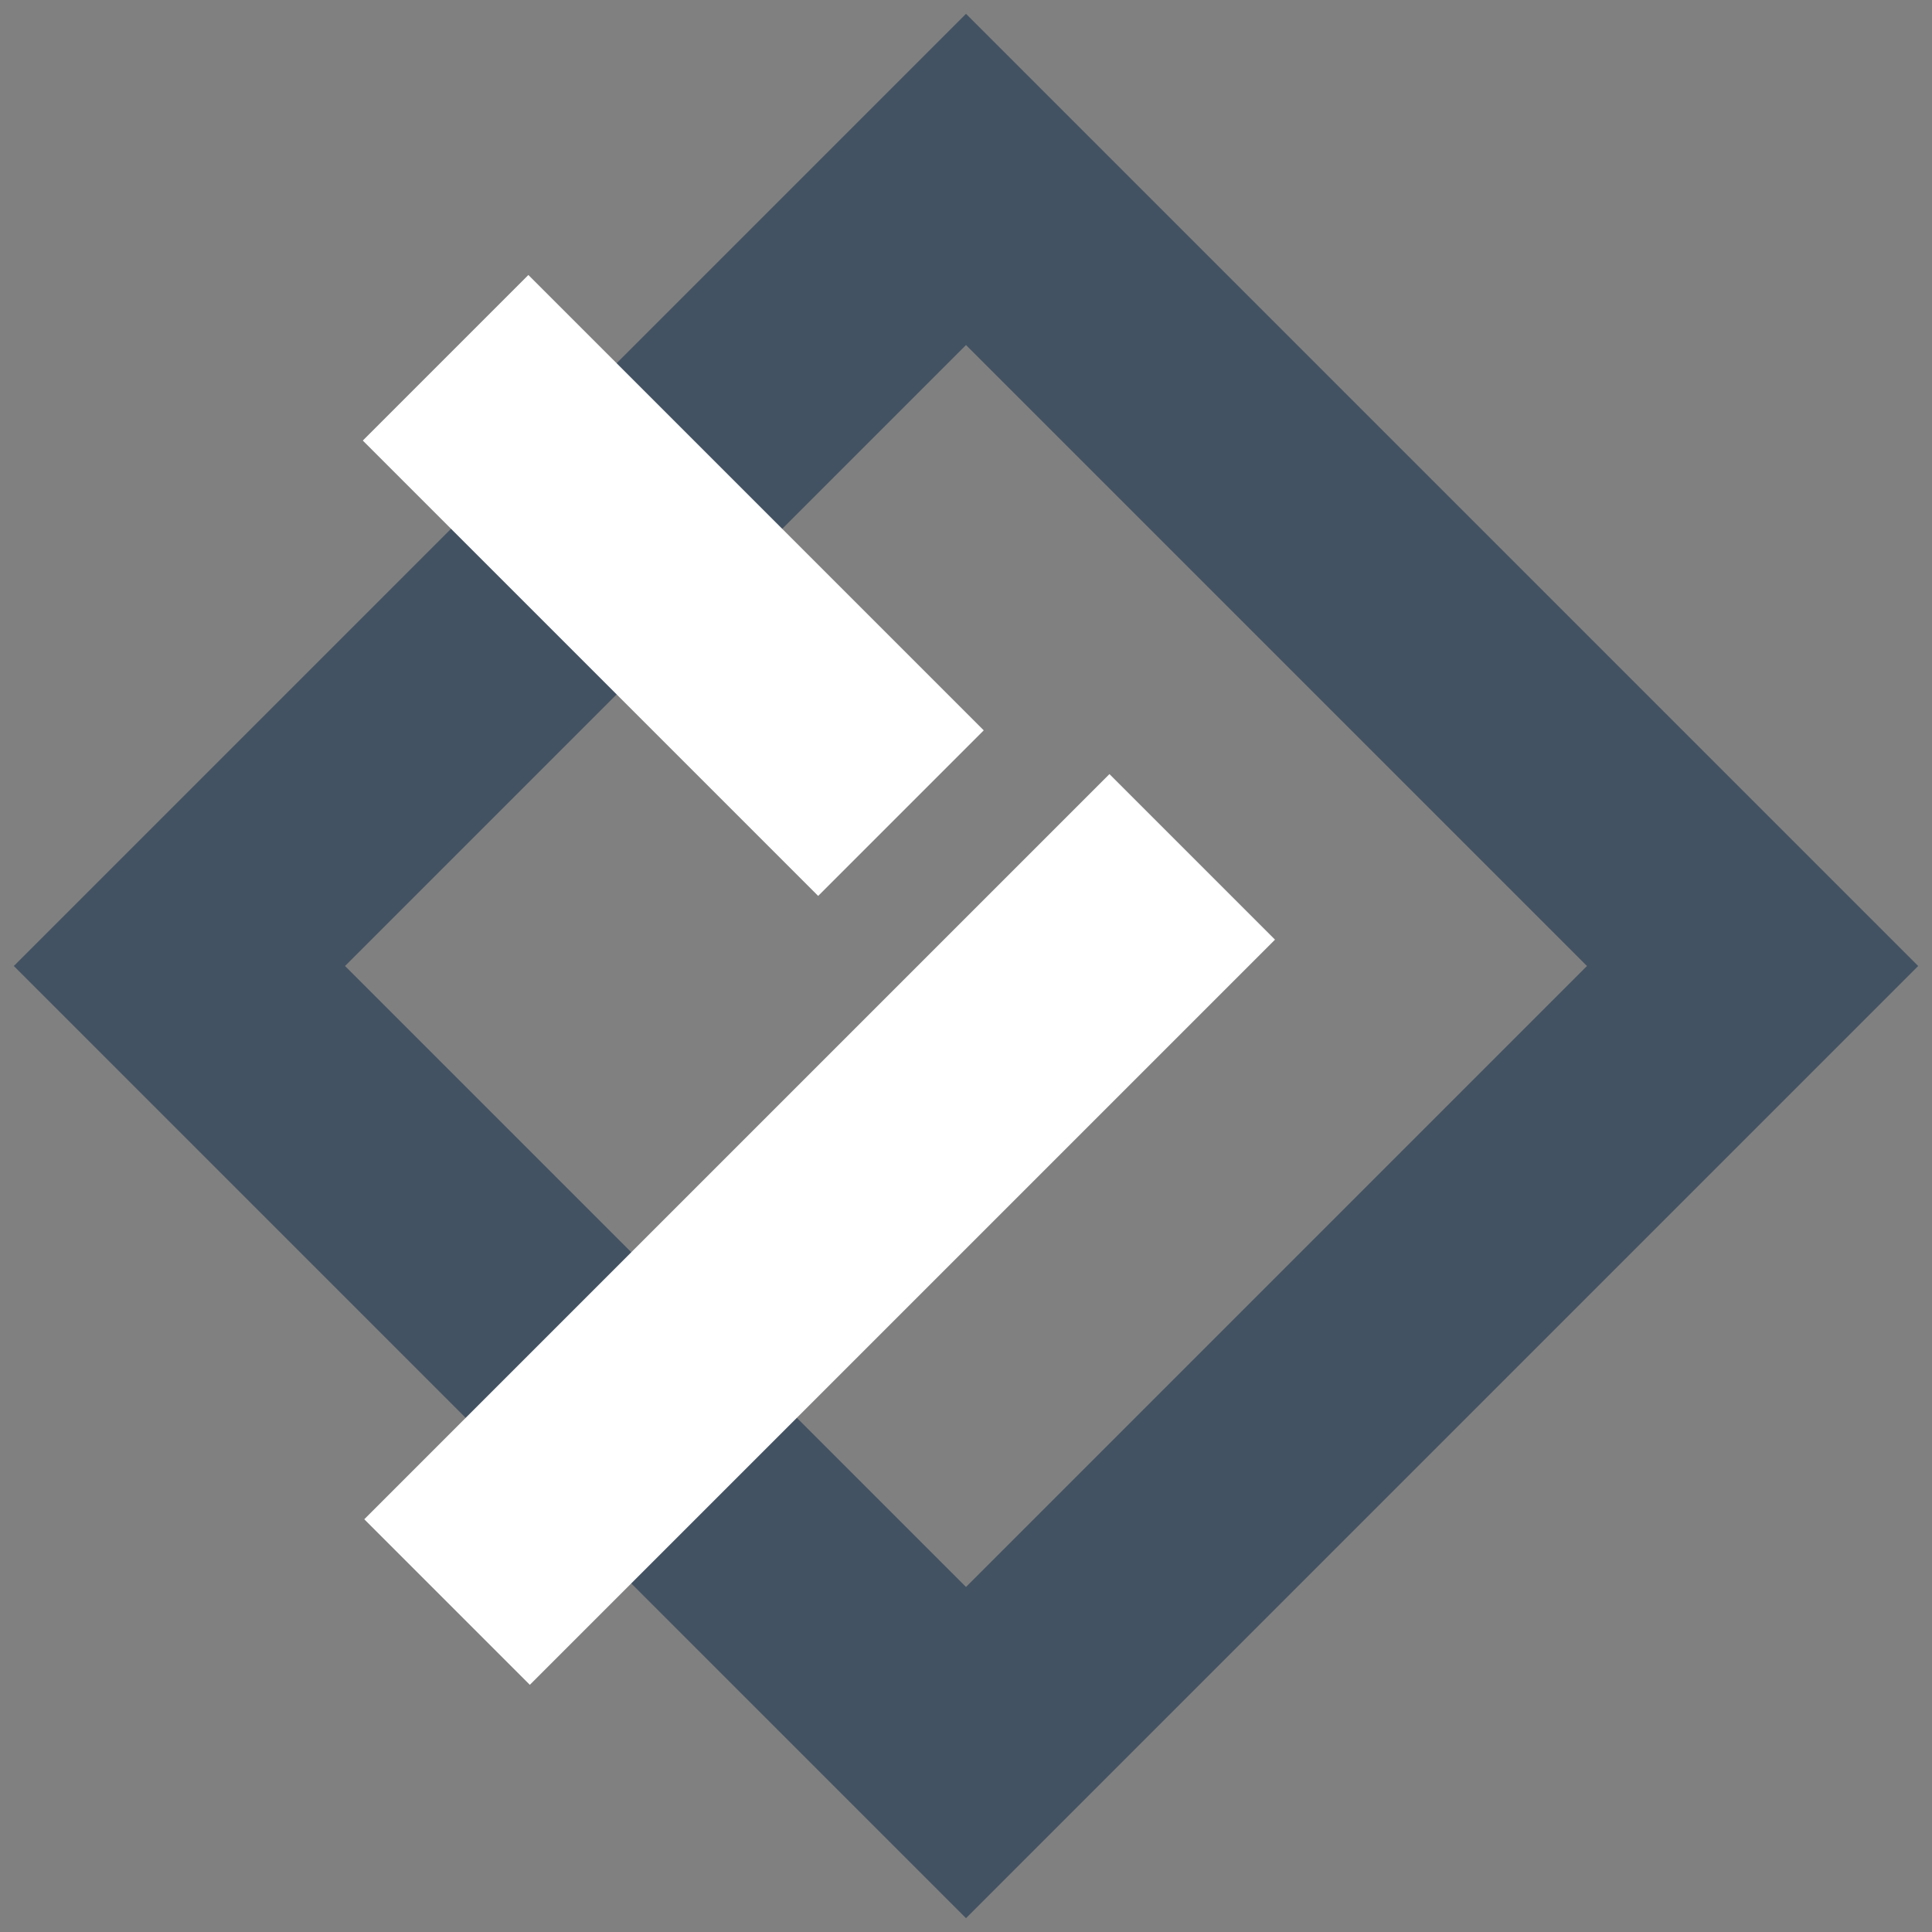
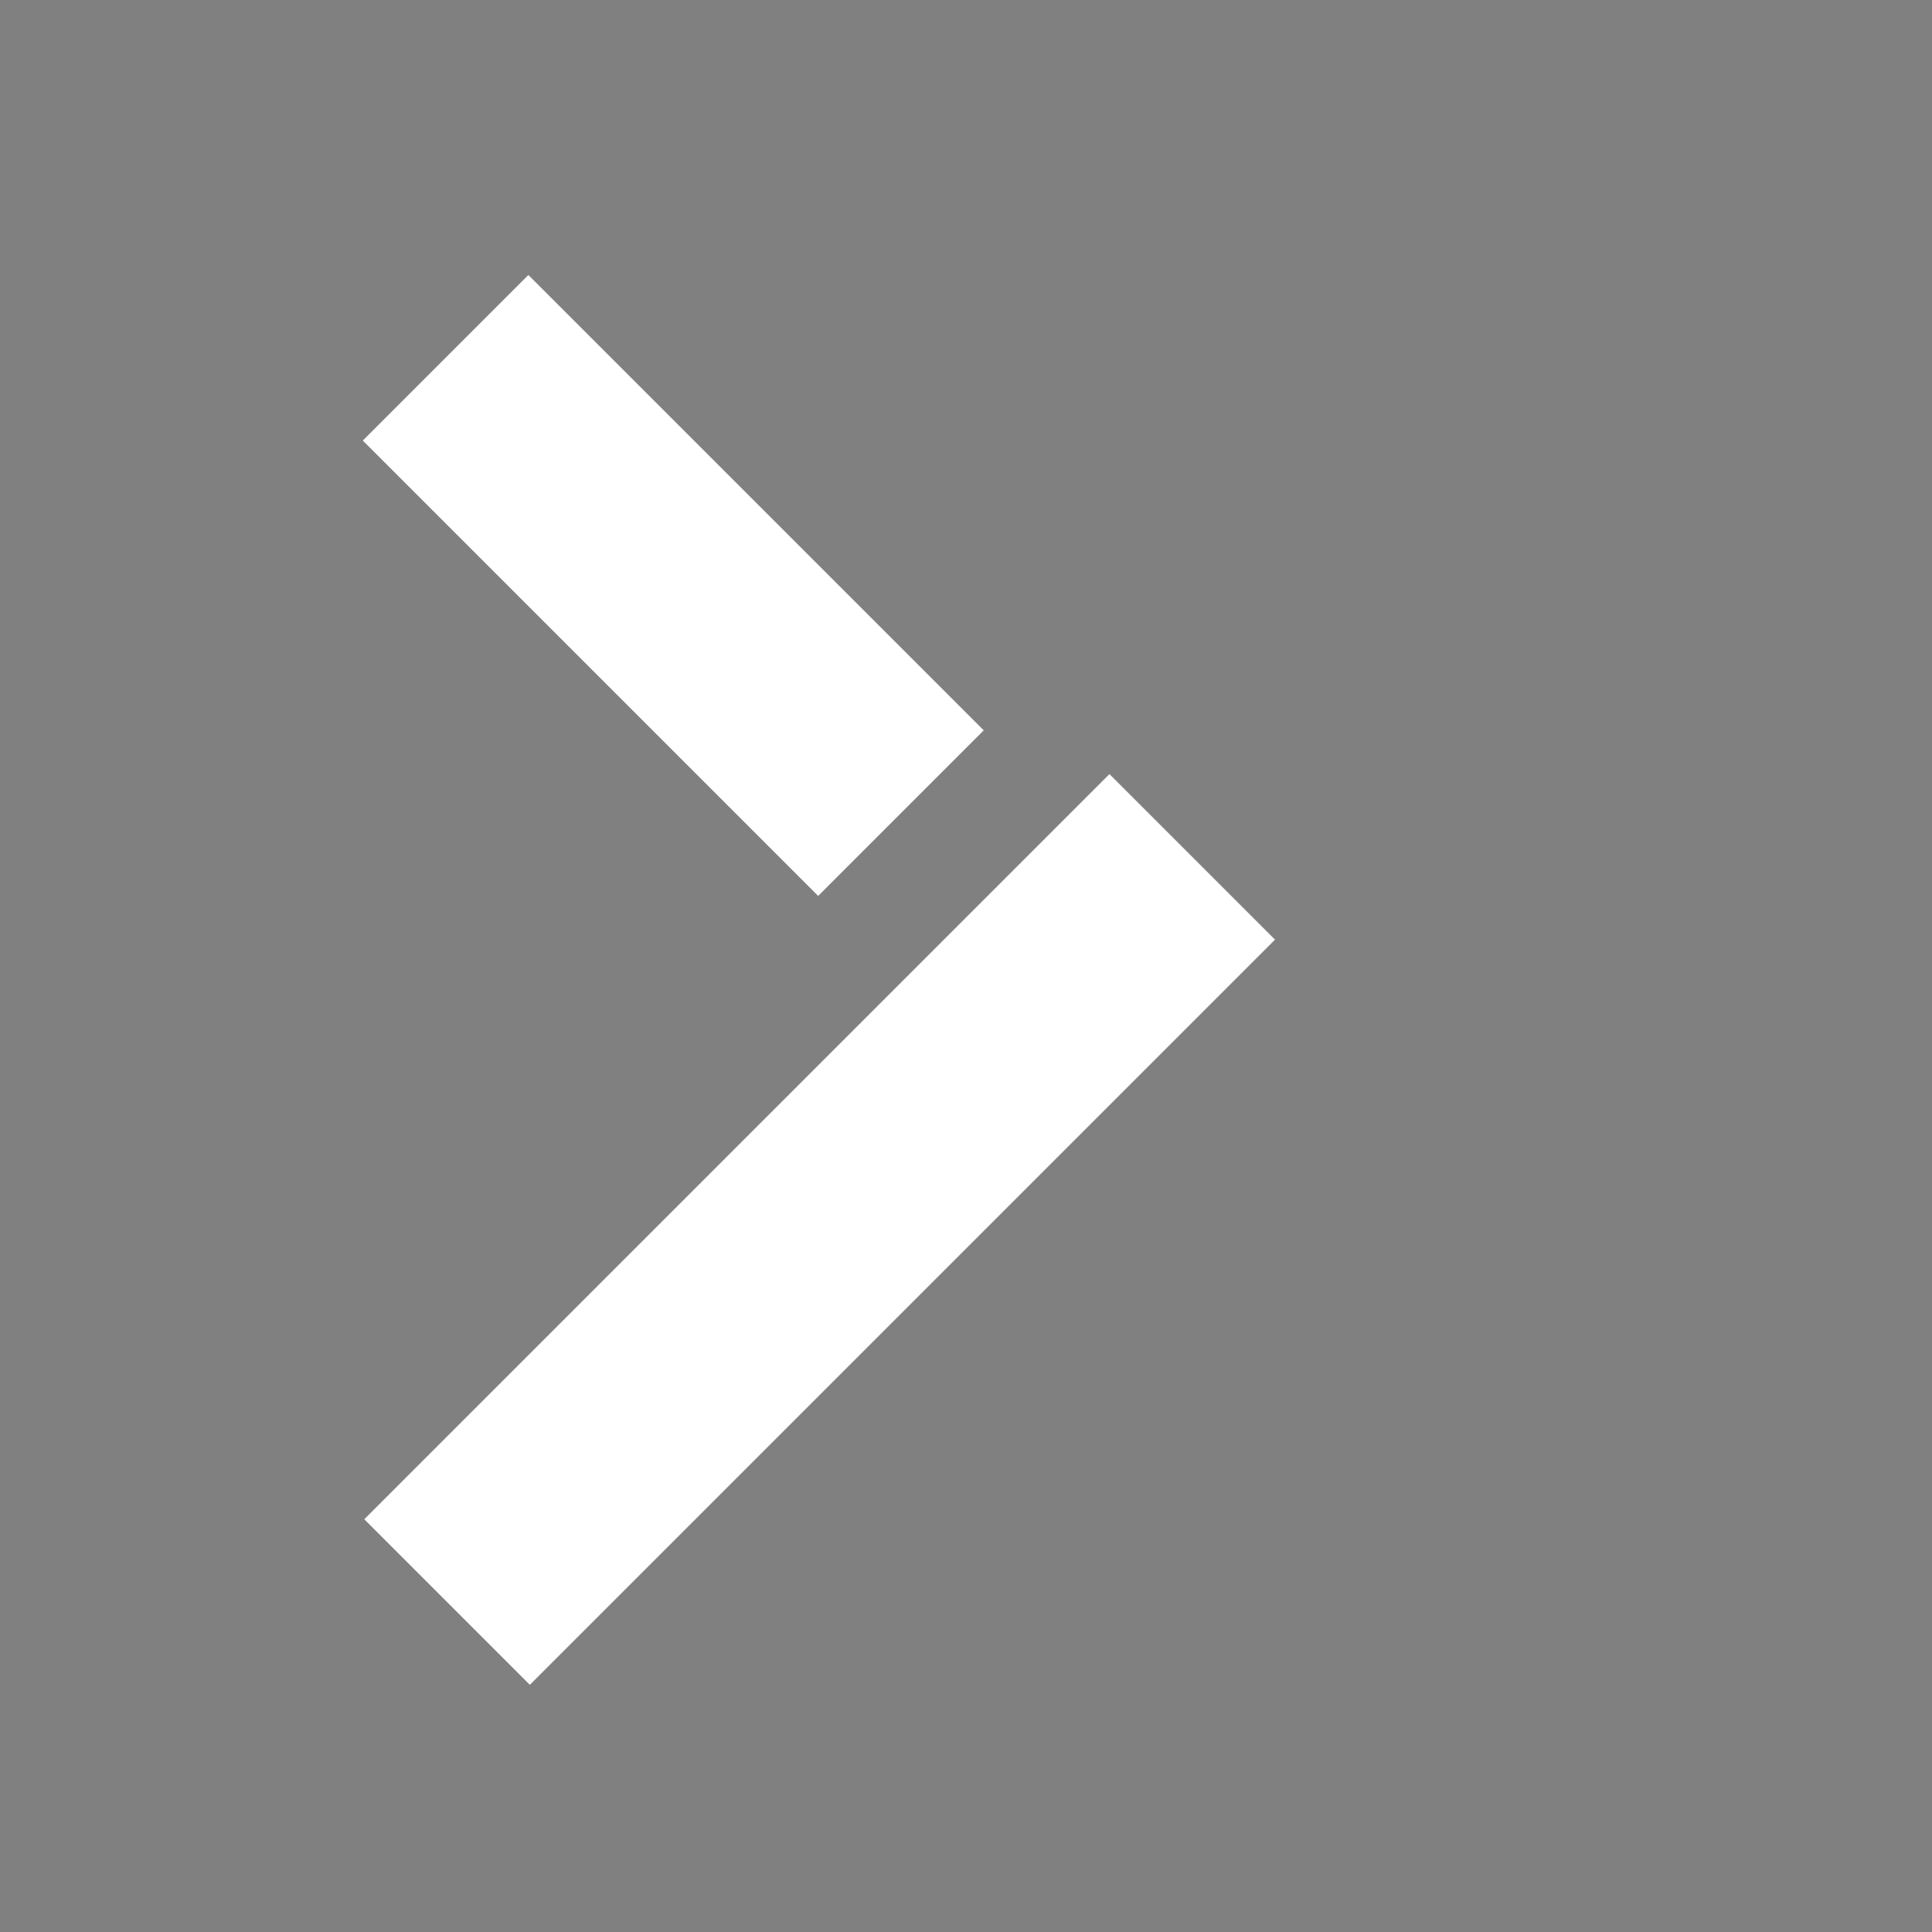
<svg xmlns="http://www.w3.org/2000/svg" width="33" height="33">
  <rect width="100%" height="100%" fill="#808080" stroke="none" />
  <g fill="none" fill-rule="evenodd">
-     <path stroke="#435262" stroke-width="4" d="M3.065 16.5L16.5 3.065 29.935 16.5 16.5 29.935z" />
    <path fill="#FFF" d="M6.222 25.95L18.95 13.222l2.828 2.828L9.05 28.778zm10.581-13.475L9.025 4.697 6.197 7.525l7.778 7.778z" />
  </g>
</svg>